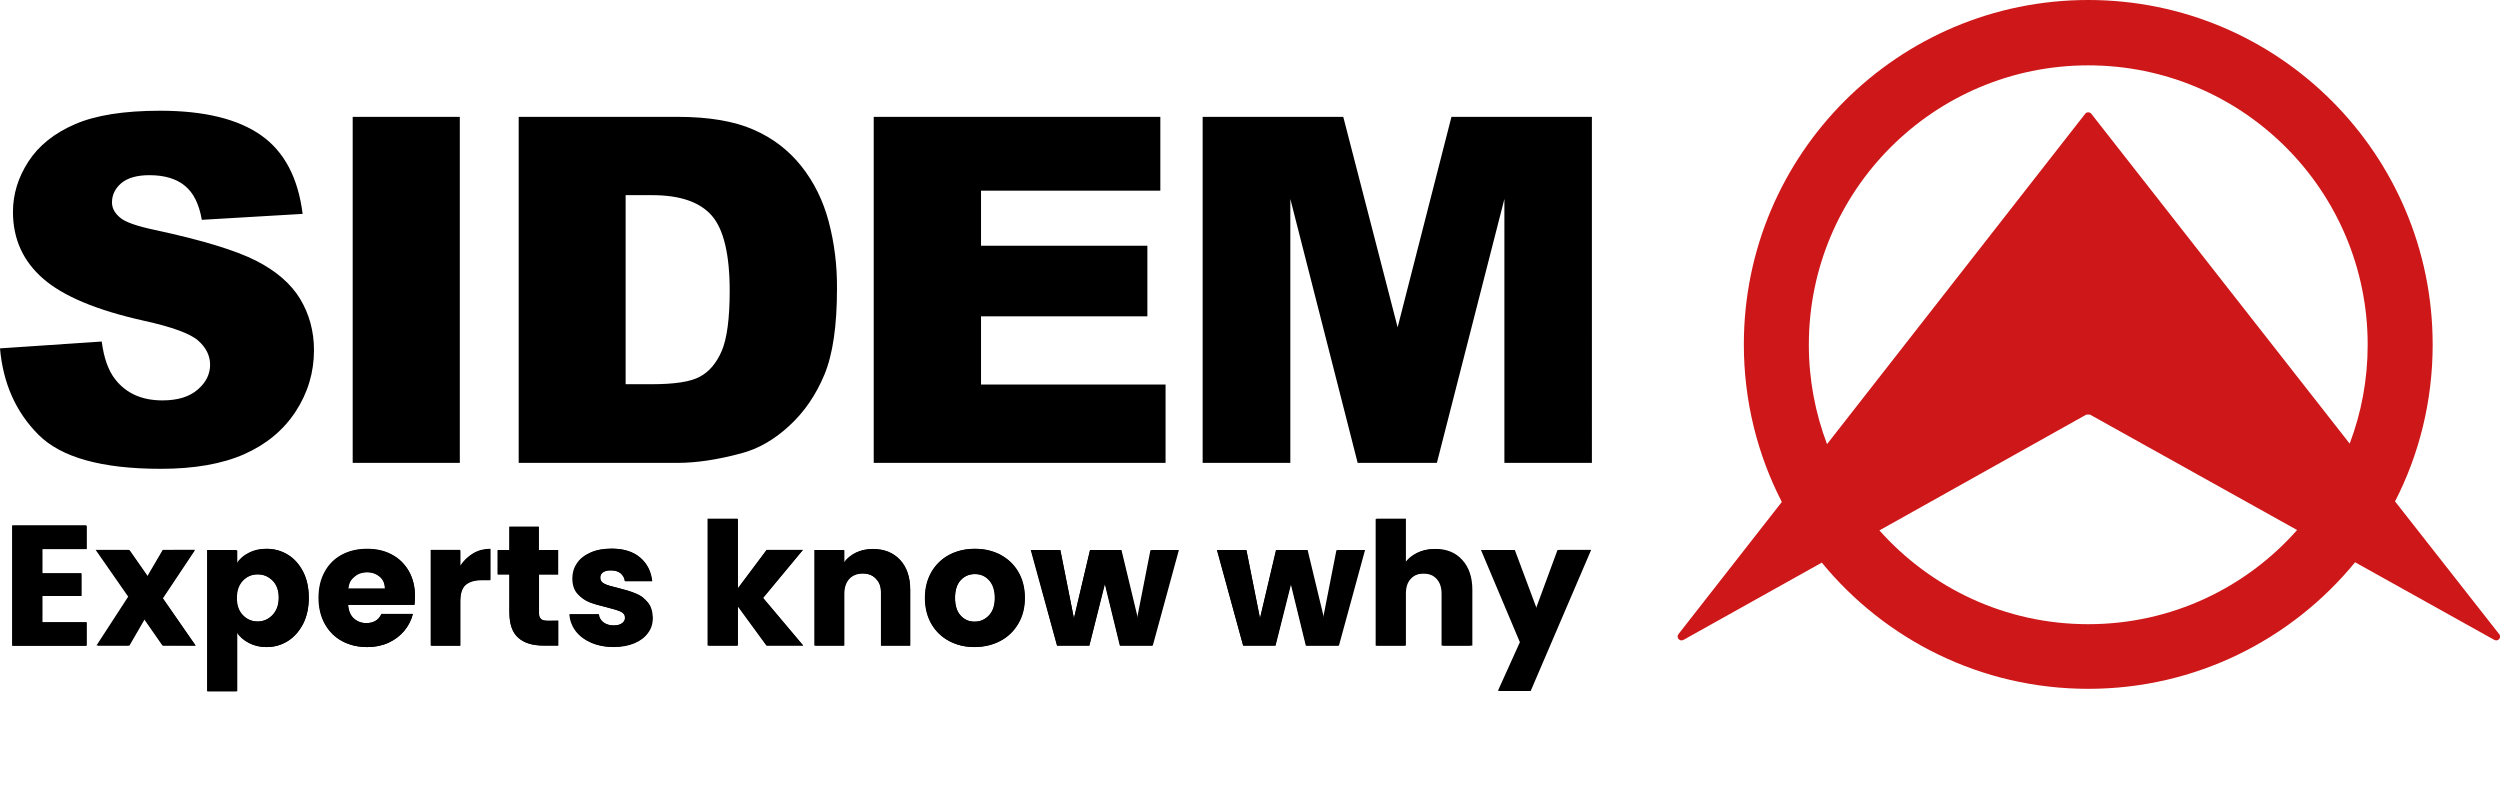
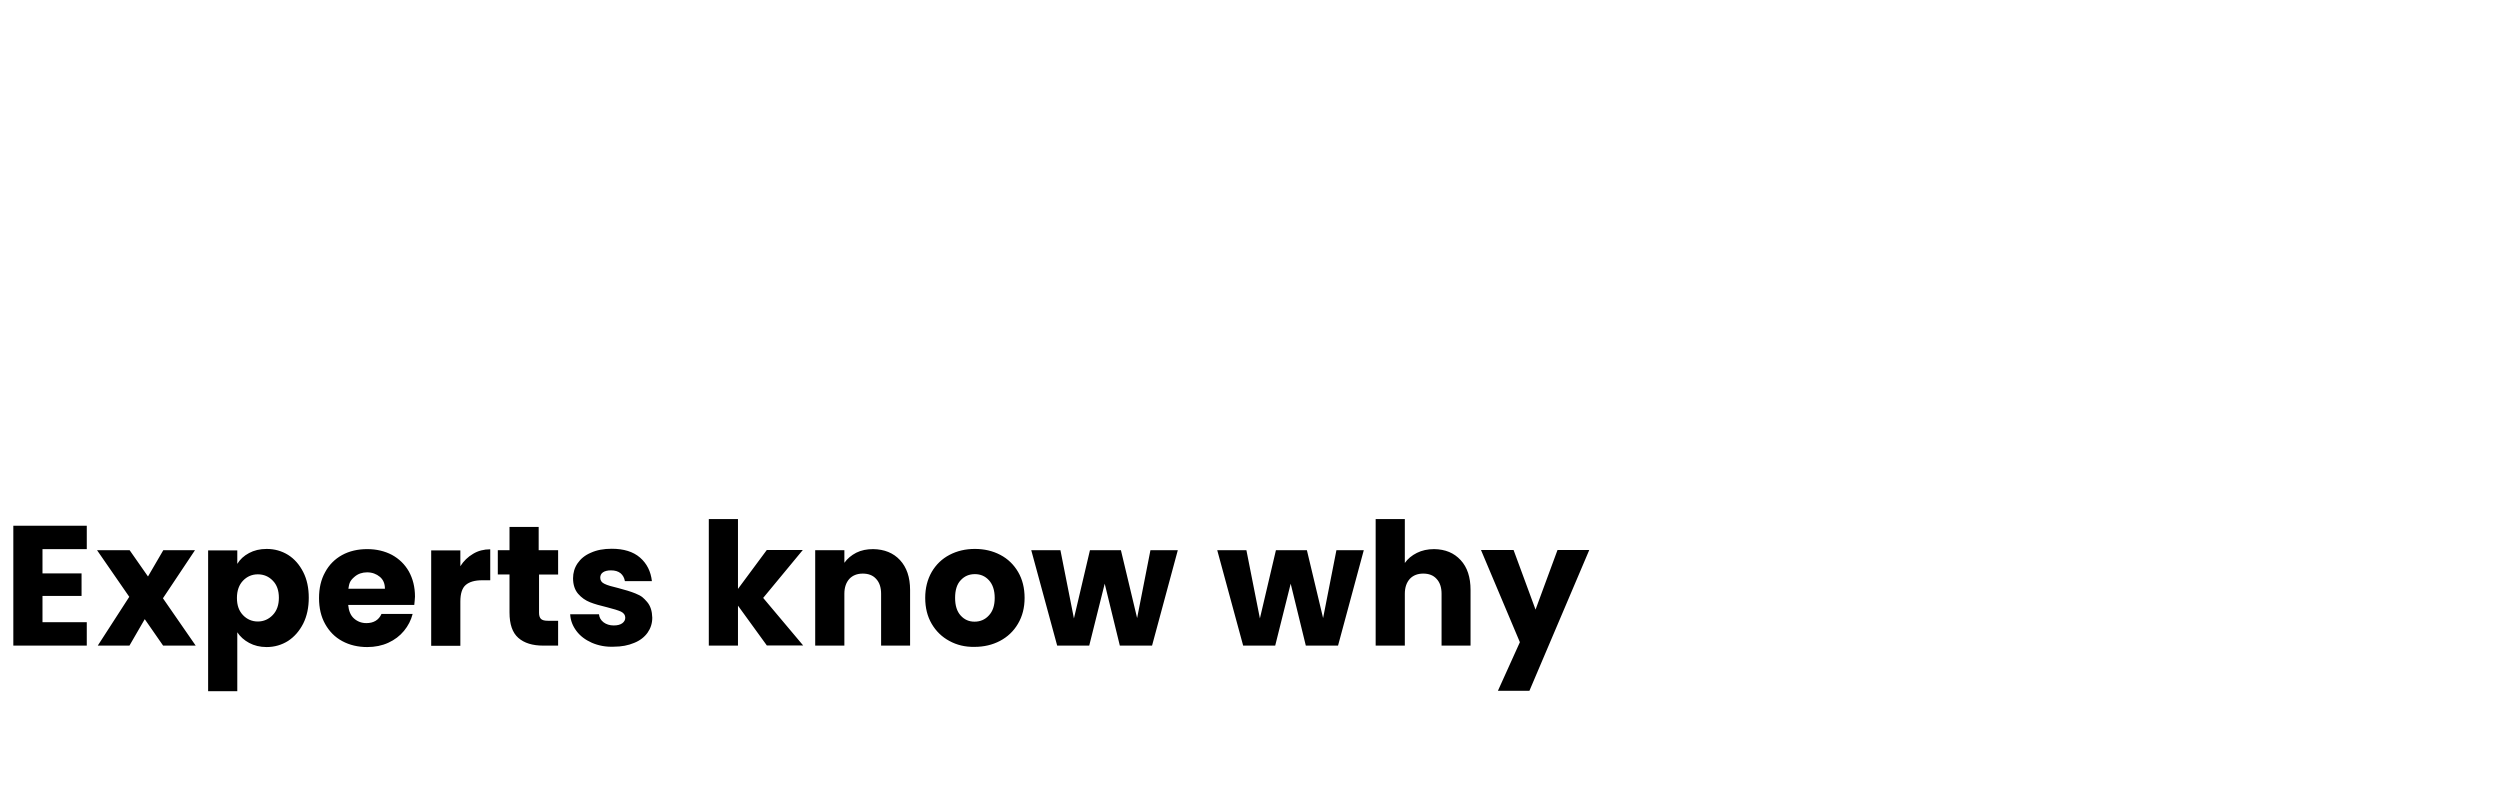
<svg xmlns="http://www.w3.org/2000/svg" xml:space="preserve" viewBox="0 0 1388.6 449.4">
-   <path fill="currentColor" d="M142.2 144.8c-11.2-5.7-29.8-11.4-55.8-17-10.5-2.2-17.1-4.5-19.9-7.1-2.9-2.5-4.3-5.2-4.3-8.3 0-4.2 1.8-7.8 5.2-10.7 3.5-2.9 8.7-4.4 15.6-4.4 8.4 0 15 2 19.7 5.9 4.8 3.9 7.9 10.2 9.4 18.9l56-3.3c-2.5-19.9-10.1-34.5-23-43.6s-31.6-13.7-56.2-13.7c-20 0-35.8 2.5-47.3 7.5S21.5 80.9 15.8 89.7s-8.6 18.1-8.6 28c0 15 5.6 27.4 16.8 37.1 11.1 9.7 29.7 17.5 55.7 23.3 15.9 3.5 26 7.2 30.4 11.1s6.6 8.4 6.6 13.4c0 5.2-2.3 9.9-6.9 13.8-4.6 4-11.1 6-19.6 6-11.4 0-20.1-3.9-26.2-11.7q-5.7-7.2-7.5-21L0 193.5c1.7 19.4 8.8 35.4 21.4 48s35.2 18.9 67.9 18.9c18.6 0 34-2.7 46.3-8.1 12.2-5.4 21.8-13.3 28.6-23.7s10.2-21.8 10.2-34.1c0-10.5-2.6-20-7.7-28.5-5.1-8.4-13.3-15.5-24.5-21.2m53.7-79.9h59.5v192.2h-59.5zm264.4 58.2c-3.1-11.7-8.2-22-15.2-30.8S429.3 76.7 418.5 72c-10.7-4.7-24.8-7.1-42.2-7.1h-88.2v192.2h88.2c10.6 0 22.4-1.8 35.4-5.3q14.25-3.75 26.7-15.3c8.3-7.6 14.8-17.1 19.5-28.4s7-27.3 7-47.8c.1-13.1-1.5-25.5-4.6-37.2m-59.4 71.8q-4.5 10.35-12.3 14.4c-5.2 2.8-14.1 4.1-26.5 4.1h-14.6v-105h14.8c15.4 0 26.4 3.8 33 11.3s10 21.5 10 41.8c0 15.4-1.5 26.5-4.4 33.4m246.5 18.7H544.9v-37.9h92.4v-39.2h-92.4v-30.6h99.6v-41H485.3v192.2h162.1zm150.7 43.5 37.5-146.6v146.6h48.6V64.9h-78l-29.9 116.9-30.2-116.9H668v192.2h48.7V110.5l37.4 146.6zm68 48.4-12.3 33.2-12.4-33.2h-18.3l21.8 51.3-12.3 27h17.6l33.6-78.4h-17.7zm-68.7-.6c-3.6 0-6.8.7-9.7 2.1s-5.1 3.3-6.8 5.6v-24.5h-16.4v70.5h16.4v-28.9c0-3.6.9-6.3 2.8-8.3s4.3-3 7.5-3q4.65 0 7.5 3c2.85 3 2.8 4.7 2.8 8.3v28.9h16.3v-31c0-7-1.9-12.6-5.6-16.6-3.7-4.1-8.6-6.1-14.8-6.1m-54.5.6-7.5 37.8-9.1-37.8h-17.4l-9 38-7.6-38h-16.4l14.6 53.1h18l8.7-34.5 8.4 34.5h18.1l14.5-53.1zm-103.4 0-7.5 37.8-9.1-37.8h-17.4l-9 38-7.6-38h-16.4l14.6 53.1h18l8.7-34.5 8.4 34.5h18.1l14.5-53.1zm-98.2 39.8c-3.1 0-5.7-1.1-7.8-3.4s-3.1-5.6-3.1-9.8c0-4.3 1.1-7.6 3.2-9.9s4.8-3.4 8-3.4c3.1 0 5.8 1.1 7.9 3.4s3.2 5.6 3.2 9.8-1.1 7.5-3.3 9.8c-2.3 2.3-4.9 3.5-8.1 3.5m0 14.1c5.2 0 10-1.1 14.2-3.3 4.3-2.2 7.6-5.4 10.1-9.6s3.7-9 3.7-14.4-1.2-10.3-3.6-14.4c-2.4-4.2-5.8-7.3-10-9.6-4.2-2.2-9-3.3-14.2-3.3s-10 1.1-14.2 3.3-7.5 5.4-10 9.6q-3.6 6.3-3.6 14.4c0 5.5 1.2 10.3 3.6 14.5 2.4 4.1 5.7 7.3 9.9 9.5s8.9 3.3 14.1 3.3m-56.4-54.5c-3.5 0-6.7.7-9.5 2-2.8 1.4-5.1 3.2-6.7 5.6v-7h-16.4v53.1h16.4v-28.9c0-3.6.9-6.3 2.8-8.3s4.3-3 7.5-3q4.65 0 7.5 3c2.85 3 2.8 4.7 2.8 8.3v28.9h16.3v-31c0-7-1.9-12.6-5.6-16.6-3.8-4.1-8.8-6.1-15.1-6.1m-38.8 53.7-22.4-26.5 22.3-26.7h-20.2L409.6 327v-38.9H393v70.5h16.4v-22.3l16.3 22.3zm-105.2.8c4.3 0 8.2-.7 11.5-2.1s5.8-3.3 7.6-5.8c1.8-2.4 2.6-5.2 2.6-8.3-.1-3.7-1-6.6-2.9-8.8q-2.85-3.3-6.6-4.8c-3.75-1.5-5.7-2-9.7-3-3.5-.8-6-1.5-7.6-2.3s-2.4-1.9-2.4-3.4q0-1.95 1.5-3c1.5-1.05 2.5-1.1 4.4-1.1 2.2 0 4 .5 5.4 1.6s2.2 2.5 2.4 4.4h15.2c-.6-5.5-2.8-9.8-6.7-13.1s-9.2-5-15.9-5c-4.5 0-8.5.7-11.8 2.2s-5.8 3.4-7.5 6c-1.7 2.5-2.5 5.3-2.5 8.3 0 3.6.9 6.5 2.8 8.6s4.1 3.7 6.6 4.7c2.6 1 5.8 1.9 9.6 2.8q5.4 1.35 7.8 2.4c1.6.7 2.4 1.9 2.4 3.4 0 1.3-.6 2.3-1.7 3.1s-2.7 1.2-4.7 1.2c-2.2 0-4.1-.6-5.7-1.7-1.5-1.1-2.4-2.6-2.6-4.5h-16.2c.3 3.4 1.4 6.5 3.5 9.3s5 4.9 8.6 6.5q5.7 2.4 12.6 2.4m-36.7-14.6c-1.8 0-3.1-.3-3.8-1-.8-.7-1.2-1.8-1.2-3.4V319H310v-13.5h-10.7v-13h-16.4v13h-6.5V319h6.5v21.1c0 6.5 1.7 11.3 5 14.1 3.3 2.9 8 4.3 13.9 4.3h8.3v-13.8zm-48.6-30.5v-8.9h-16.4v53.1h16.4v-24.7c0-4.4 1-7.4 3.1-9.2 2-1.7 5.1-2.6 9.2-2.6h4.5v-17.2c-3.5 0-6.7.8-9.6 2.5-2.9 1.8-5.3 4.1-7.2 7m-62.4 12.6c.4-2.9 1.6-5.2 3.5-6.8s4.2-2.4 7-2.4c2.9 0 5.3.8 7.2 2.5s2.9 3.9 2.9 6.7zm37.3 4.3c0-5.3-1.1-10-3.4-14s-5.4-7.1-9.4-9.2c-4-2.2-8.6-3.2-13.8-3.2q-7.95 0-14.1 3.3c-4.1 2.2-7.3 5.4-9.5 9.5-2.3 4.1-3.4 9-3.4 14.5s1.2 10.3 3.5 14.5c2.3 4.1 5.5 7.3 9.6 9.5s8.8 3.3 14 3.3c4.3 0 8.3-.8 11.8-2.4s6.4-3.8 8.8-6.6c2.3-2.8 3.9-5.9 4.8-9.4h-17.5c-1.6 3.4-4.4 5.1-8.5 5.1-2.8 0-5.1-.9-7-2.6s-3-4.3-3.2-7.6h37.1c.1-1.6.2-3.2.2-4.7m-75.7.7c0 4.1-1.2 7.3-3.5 9.7s-5.1 3.6-8.3 3.6c-3.3 0-6-1.2-8.3-3.5s-3.4-5.6-3.4-9.6 1.1-7.3 3.4-9.6 5-3.5 8.3-3.5 6.1 1.2 8.4 3.5c2.2 2.2 3.4 5.4 3.4 9.4M131.4 313v-7.5H115V384h16.4v-32.8c1.6 2.4 3.8 4.4 6.7 5.9s6.1 2.3 9.8 2.3c4.4 0 8.4-1.1 12-3.4s6.4-5.5 8.5-9.6c2.1-4.2 3.1-9 3.1-14.4s-1-10.3-3.1-14.4-4.9-7.3-8.5-9.5-7.6-3.3-12-3.3c-3.8 0-7.1.8-9.9 2.3-2.8 1.4-5.1 3.4-6.6 5.9m-22.8 45.6-18.4-26.4 17.9-26.8H90.4l-8.6 14.7-10.3-14.7H53.1l18.1 26-17.6 27.1h17.7l8.6-14.8 10.3 14.8zm-60.7-53.8v-13H6.7v66.9h41.2v-13H23.1V331h22v-12.6h-22v-13.5z" class="st0" />
  <path fill="currentColor" d="M23.6 305v13.5h21.7V331H23.6v14.6h24.6v13H7.4V292h40.8v13zm67 53.6-10.2-14.7-8.5 14.7H54.3l17.5-27.1-17.9-25.9H72l10.2 14.6 8.5-14.6h17.6l-17.8 26.7 18.2 26.3zm47.7-51.4c2.8-1.5 6-2.3 9.8-2.3 4.4 0 8.3 1.1 11.9 3.3 3.5 2.2 6.3 5.4 8.4 9.5s3.1 8.9 3.1 14.3-1 10.2-3.1 14.4q-3.15 6.15-8.4 9.6c-3.5 2.2-7.5 3.4-11.9 3.4-3.7 0-6.9-.8-9.7-2.3s-5-3.5-6.6-5.9v32.7h-16.2v-78.2h16.2v7.5c1.5-2.5 3.7-4.5 6.5-6m13.2 15.3c-2.2-2.3-5-3.5-8.3-3.5-3.2 0-6 1.2-8.2 3.5s-3.4 5.5-3.4 9.6 1.1 7.2 3.4 9.6c2.2 2.3 5 3.5 8.2 3.5s6-1.2 8.3-3.6 3.4-5.6 3.4-9.6-1.1-7.2-3.4-9.5m78.6 13.5h-36.7c.3 3.3 1.3 5.8 3.2 7.5s4.2 2.6 6.9 2.6c4 0 6.9-1.7 8.4-5.1h17.3c-.9 3.5-2.5 6.6-4.8 9.4s-5.2 5-8.7 6.6-7.4 2.4-11.7 2.4c-5.2 0-9.8-1.1-13.9-3.3s-7.2-5.4-9.5-9.5-3.4-8.9-3.4-14.4 1.1-10.3 3.4-14.4c2.2-4.1 5.4-7.3 9.4-9.5s8.7-3.3 14-3.3c5.1 0 9.7 1.1 13.7 3.2 4 2.2 7.1 5.2 9.4 9.2 2.2 4 3.4 8.6 3.4 14-.1 1.4-.2 3-.4 4.6m-16.3-9c0-2.8-.9-5-2.8-6.6s-4.3-2.5-7.1-2.5q-4.05 0-6.9 2.4c-2.85 2.4-3 3.8-3.5 6.7zm49-19.4c2.8-1.7 6-2.5 9.5-2.5v17.2h-4.5c-4.1 0-7.1.9-9.1 2.6s-3 4.8-3 9.2v24.6h-16.2v-53h16.2v8.8c1.8-2.9 4.2-5.2 7.1-6.9m47.2 37.2v13.8h-8.3c-5.9 0-10.5-1.4-13.8-4.3s-4.9-7.6-4.9-14.1v-21.1h-6.5v-13.5h6.5v-12.9h16.2v12.9H310v13.5h-10.6v21.3c0 1.6.4 2.7 1.1 3.4.8.7 2 1 3.8 1zm18.7 12.2c-3.6-1.6-6.5-3.8-8.5-6.5-2.1-2.8-3.3-5.8-3.5-9.3h16c.2 1.8 1 3.3 2.6 4.5 1.5 1.1 3.4 1.7 5.6 1.7 2 0 3.6-.4 4.7-1.2s1.7-1.8 1.7-3.1c0-1.5-.8-2.6-2.4-3.4-1.6-.7-4.1-1.5-7.7-2.4-3.8-.9-7-1.8-9.5-2.8s-4.7-2.5-6.6-4.7c-1.8-2.1-2.8-5-2.8-8.6 0-3 .8-5.8 2.5-8.3s4.1-4.5 7.4-5.9c3.3-1.5 7.1-2.2 11.6-2.2 6.6 0 11.9 1.6 15.7 4.9s6 7.7 6.6 13.1h-15c-.3-1.8-1.1-3.3-2.4-4.4-1.4-1.1-3.1-1.6-5.4-1.6-1.9 0-3.4.4-4.4 1.1s-1.5 1.7-1.5 3c0 1.5.8 2.7 2.4 3.4 1.6.8 4.1 1.5 7.5 2.3q5.85 1.5 9.6 3c3.75 1.5 4.6 2.6 6.5 4.7 1.9 2.2 2.8 5.1 2.9 8.8 0 3.1-.9 5.9-2.6 8.3s-4.2 4.4-7.5 5.7c-3.3 1.4-7 2.1-11.3 2.1-4.4.2-8.5-.6-12.2-2.2m97.3 1.6-16.1-22.2v22.2h-16.2v-70.3h16.2v38.8l16-21.6h20l-22 26.6 22.2 26.4H426zm73.9-47.5c3.7 4 5.6 9.5 5.6 16.6v30.9h-16.1v-28.8c0-3.5-.9-6.3-2.8-8.3-1.8-2-4.3-2.9-7.4-2.9s-5.6 1-7.4 2.9c-1.8 2-2.8 4.7-2.8 8.3v28.8h-16.2v-53H469v7c1.6-2.3 3.9-4.2 6.6-5.6 2.8-1.4 5.9-2 9.4-2 6.2.1 11.2 2.1 14.9 6.1m27.4 44.9c-4.1-2.2-7.4-5.4-9.8-9.5s-3.6-8.9-3.6-14.4q0-8.1 3.6-14.4c2.4-4.1 5.7-7.3 9.9-9.5s8.9-3.3 14.1-3.3q7.8 0 14.1 3.3c4.2 2.2 7.5 5.4 9.9 9.5s3.6 8.9 3.6 14.4c0 5.4-1.2 10.2-3.7 14.4-2.4 4.1-5.8 7.3-10 9.5s-8.9 3.3-14.1 3.3c-5.2.1-9.8-1-14-3.3m21.9-14.1c2.2-2.3 3.3-5.5 3.3-9.8 0-4.2-1.1-7.5-3.2-9.8s-4.7-3.4-7.8-3.4c-3.2 0-5.8 1.1-7.9 3.4-2.1 2.2-3.1 5.5-3.1 9.8 0 4.2 1 7.5 3.1 9.8s4.6 3.4 7.7 3.4 5.8-1.1 7.9-3.4m105-36.3-14.3 53H622l-8.4-34.4-8.6 34.4h-17.8l-14.4-53H589l7.5 37.9 8.9-37.9h17.2l9 37.7 7.4-37.7zm103.3 0-14.3 53h-17.9l-8.4-34.4-8.6 34.4h-17.8l-14.4-53h16.2l7.5 37.9 8.9-37.9h17.2l9 37.7 7.4-37.7zm53.8 5.5c3.7 4 5.5 9.5 5.5 16.6v30.9h-16.1v-28.8c0-3.5-.9-6.3-2.8-8.3-1.8-2-4.3-2.9-7.4-2.9s-5.6 1-7.4 2.9c-1.8 2-2.8 4.7-2.8 8.3v28.8h-16.2v-70.3h16.2v24.4c1.6-2.3 3.9-4.2 6.7-5.6s6-2.1 9.6-2.1c6.2.1 11 2.1 14.7 6.1m71.4-5.5-33.2 78.1H832l12.2-27-21.6-51.2h18.1l12.2 33.1 12.2-33.1h17.6z" class="st0" />
-   <path fill="#cd1719" d="m1388.2 352.3-57.9-73.8c13.4-26.1 20.9-55.7 20.9-87.1C1351.2 85.7 1265.6 0 1159.9 0S968.6 85.7 968.6 191.3c0 31.5 7.6 61.3 21.1 87.5l-57.4 73.4c-1.5 1.9.7 4.4 2.8 3.2l76.8-42.9c35.1 42.8 88.4 70.1 148 70.1 59.7 0 113.1-27.4 148.2-70.3l77.3 43.1c2.1 1.2 4.2-1.3 2.8-3.1m-383.5-160.8c0-85.7 69.5-155.2 155.2-155.2s155.2 69.5 155.2 155.2c0 19.3-3.5 37.8-10 54.9L1161.6 63.2c-.9-1.1-2.6-1.1-3.4 0l-143.4 183.5c-6.5-17.2-10.1-35.8-10.1-55.2m155.2 155.2c-46.1 0-87.5-20.1-116-52.1l114.9-64.3h2.1l115 64.1c-28.4 32.1-69.8 52.3-116 52.3" />
</svg>